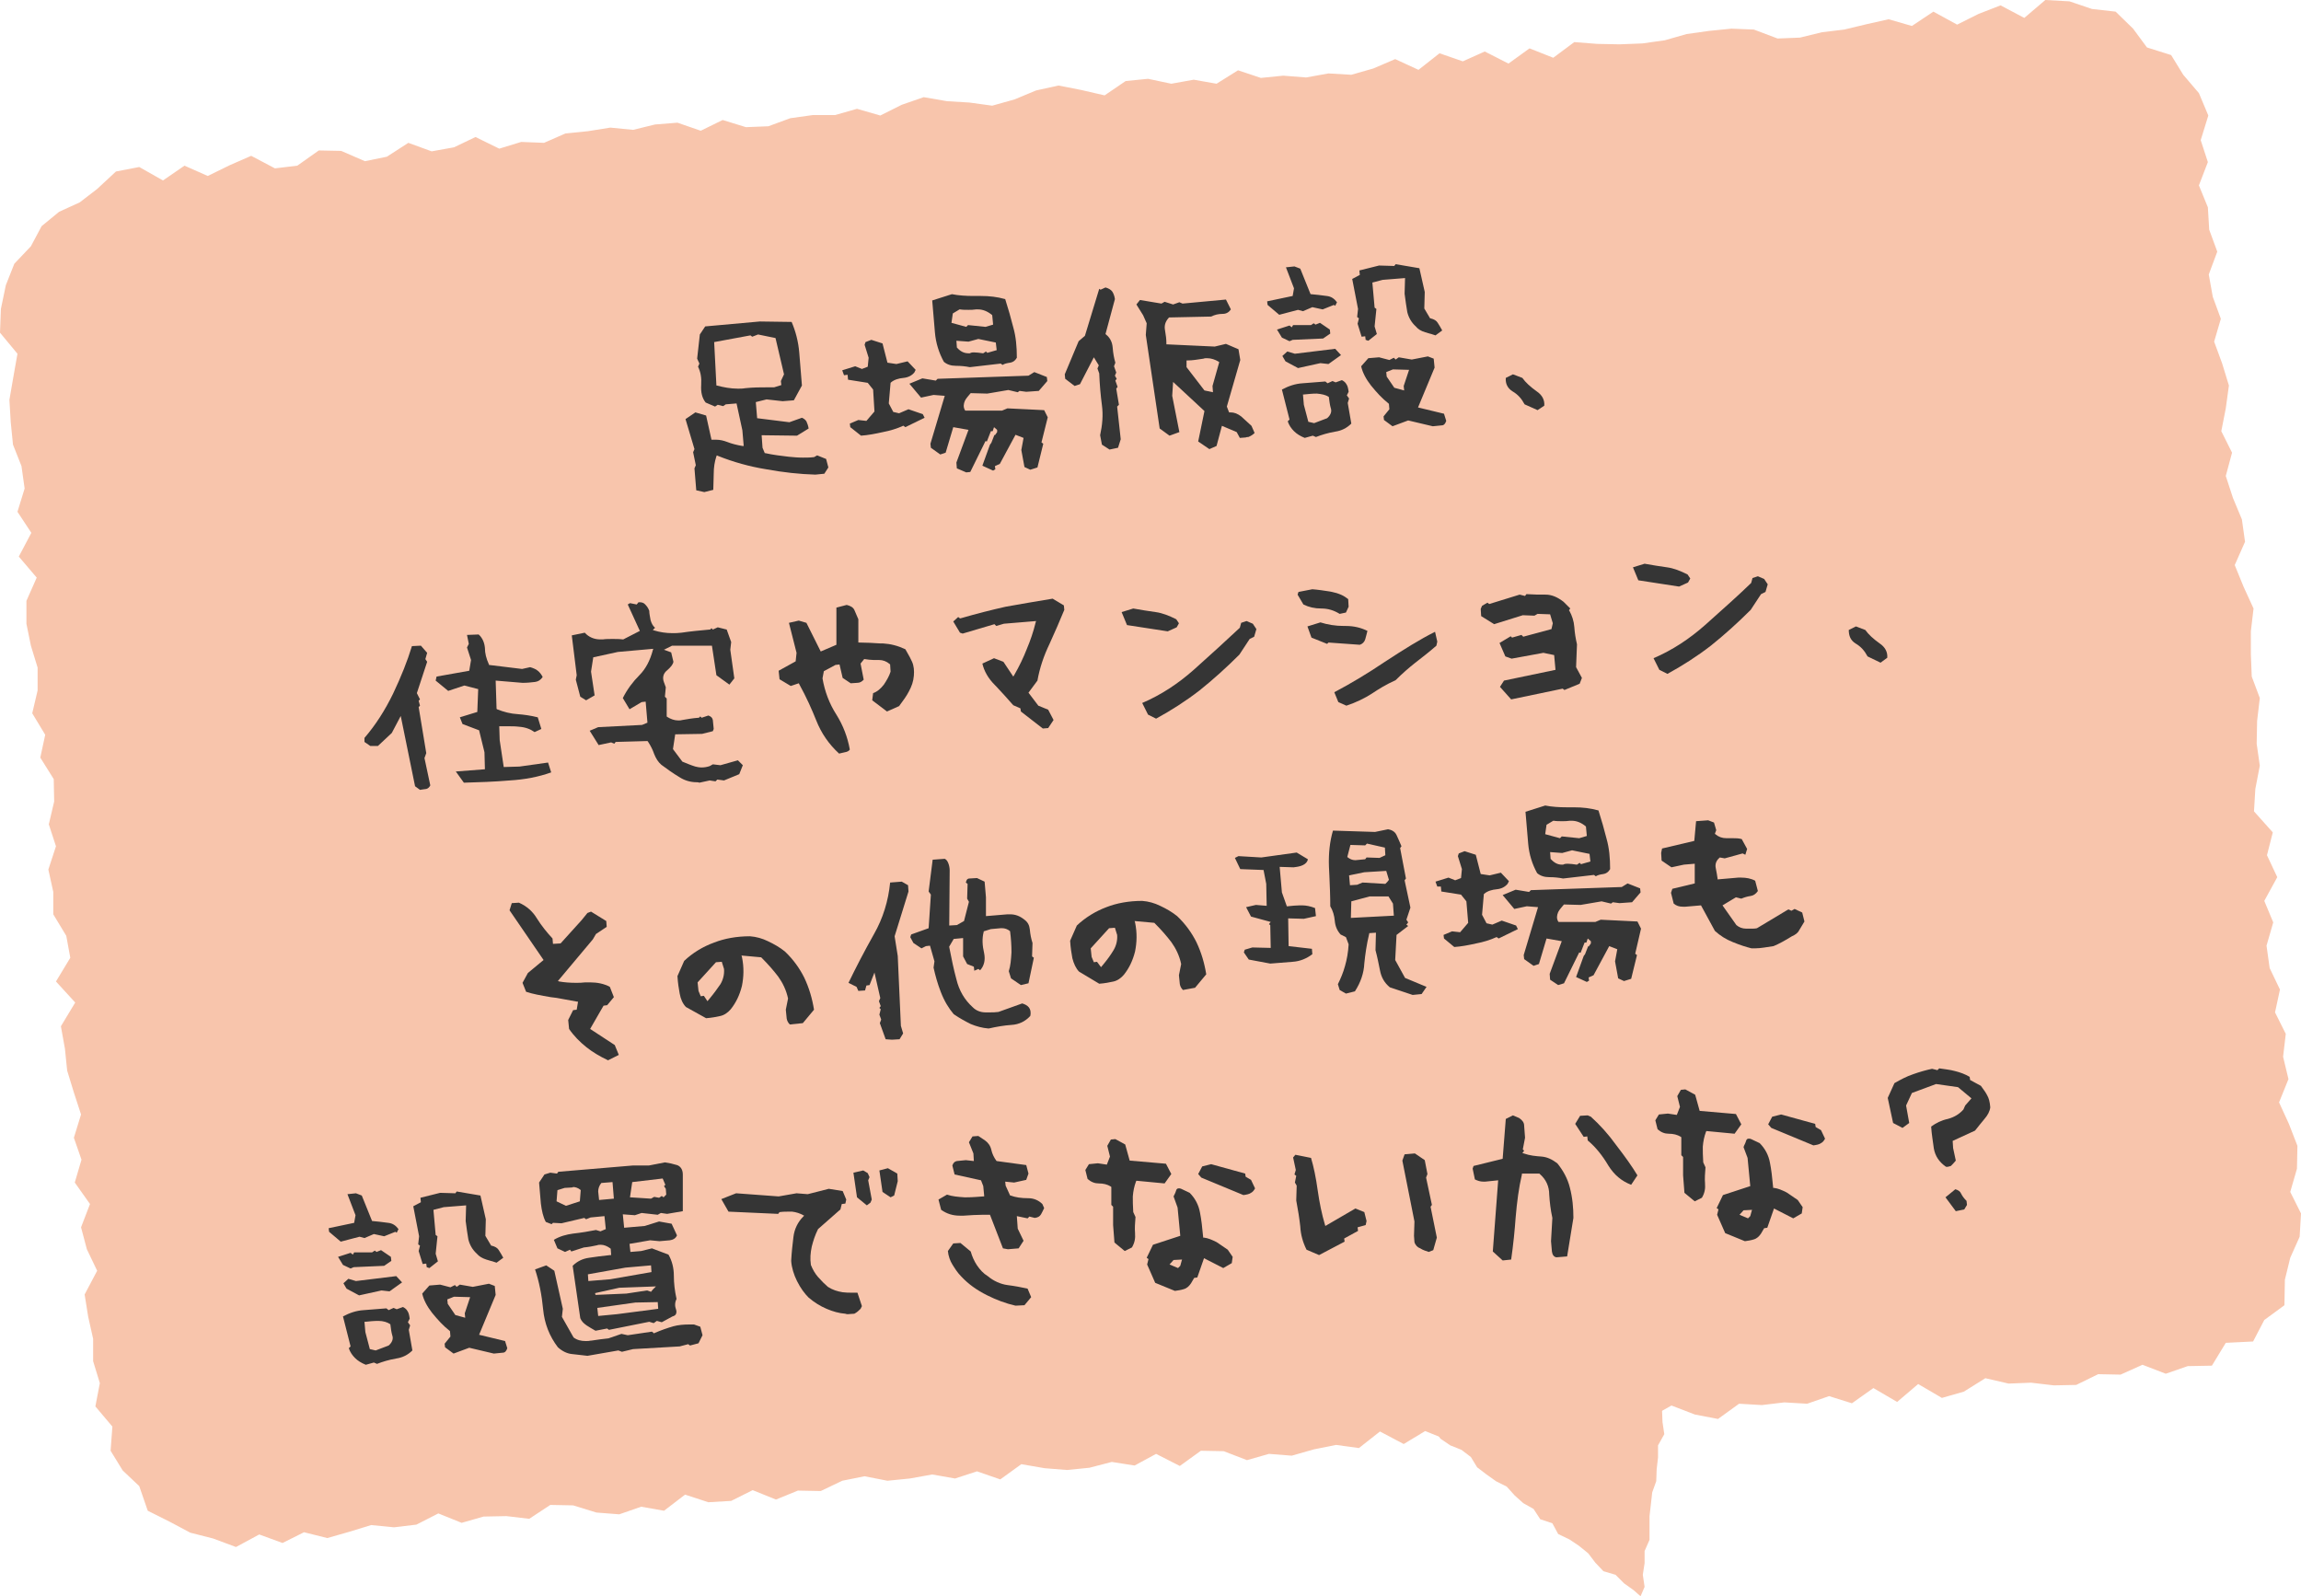
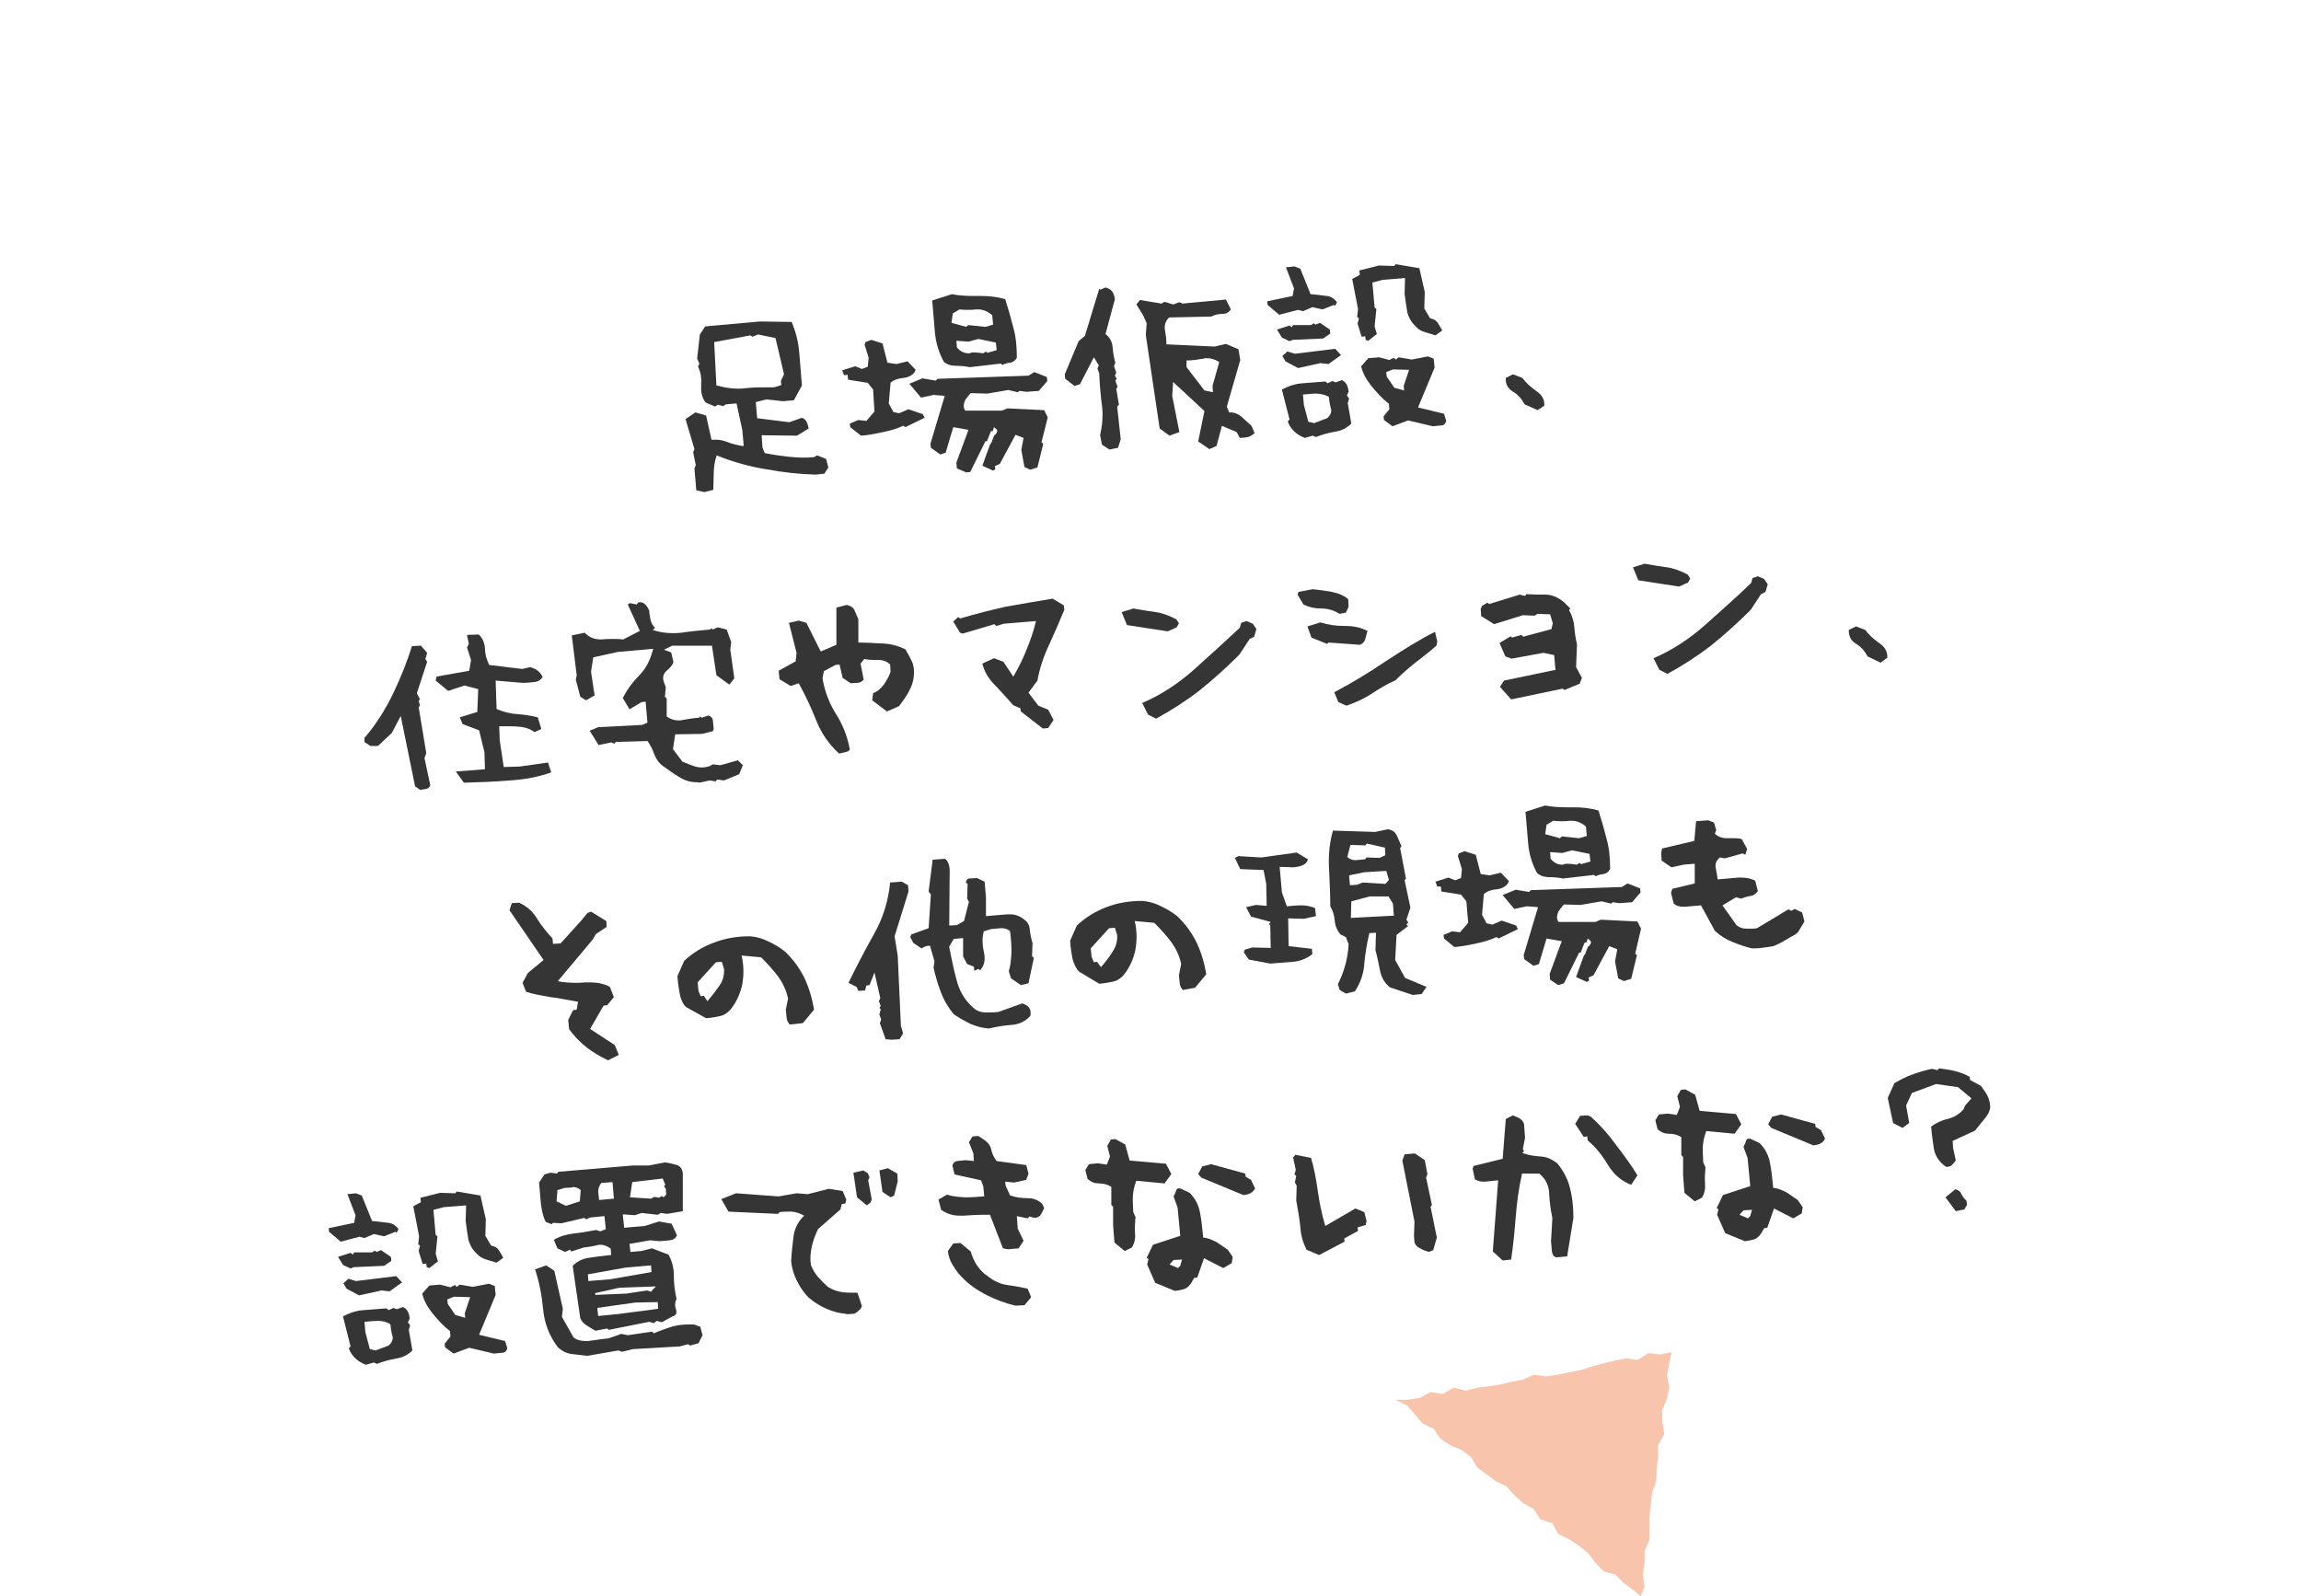
<svg xmlns="http://www.w3.org/2000/svg" version="1.1" id="レイヤー_1" x="0px" y="0px" viewBox="0 0 513.9 356.5" style="enable-background:new 0 0 513.9 356.5;" xml:space="preserve">
  <style type="text/css">
	.st0{fill:#F8C5AC;}
	.st1{fill:#353535;}
</style>
  <g>
    <g>
-       <polygon class="st0" points="513.9,271 513.6,276.2 511.5,280.9 510.3,285.8 510.2,291.5 505.7,294.8 503.2,299.6 497.1,299.9     494,305 488.6,305.1 483.7,306.8 478.5,304.8 473.6,307 468.6,306.9 463.7,309.3 458.7,309.4 453.6,308.8 448.6,309 443.4,307.8     438.6,310.8 433.7,312.2 428.4,309.1 423.7,313.1 418.4,310 413.6,313.4 408.5,311.8 403.6,313.5 398.5,313.2 393.5,313.8     388.4,313.5 383.7,316.9 378.5,315.9 373.3,313.9 368.5,316.6 363.4,316.2 358.5,317.4 353.5,317.6 348.5,319.1 343.6,320.1     338.5,319.2 333.5,320.1 328.5,321.1 323.5,321.7 318.3,319.6 313.5,322.5 308.2,319.7 303.5,323.4 298.4,322.7 293.4,323.7     288.5,325.1 283.4,324.7 278.5,326.1 273.3,324.1 268.2,324 263.5,327.4 258.2,324.7 253.4,327.3 248.3,326.5 243.3,327.8     238.3,328.3 233.3,327.9 228.1,327 223.4,330.4 218.2,328.6 213.3,330.2 208.2,329.3 203.2,330.2 198.2,330.7 193.1,329.7     188.1,330.7 183.3,333 178.2,332.9 173.3,334.9 168.1,332.8 163.3,335.2 158.2,335.5 153,333.8 148.3,337.4 143.2,336.5     138.3,338.2 133.2,337.8 128,336.2 122.9,336.1 118.2,339.2 113.1,338.6 108,338.7 103.1,340.1 97.9,338 93,340.5 88,341.1     82.9,340.6 78,342.1 73.1,343.5 67.9,342.2 63.1,344.6 57.9,342.7 52.7,345.5 47.6,343.6 42.5,342.3 37.8,339.8 33,337.4     31.1,331.9 27.4,328.4 24.7,324 25.1,318.6 21.3,314.1 22.3,308.9 20.8,304 20.8,299 19.7,294.1 18.9,289.1 21.7,283.8 19.4,279     18.1,274.1 20.1,268.9 16.7,264.1 18.2,259 16.5,254.1 18.1,248.9 16.5,244 15,239.1 14.5,234.2 13.6,229.2 16.8,223.9     12.5,219.2 15.7,213.9 14.8,209 11.9,204.2 11.9,199.2 10.8,194.2 12.5,189 10.9,184.1 12.1,179 12,174 9,169.2 10.1,164.1     7.2,159.3 8.4,154.2 8.4,149.1 6.9,144.2 5.9,139.3 5.9,134.2 8.2,129 4.2,124.3 7,119 3.9,114.3 5.5,109.1 4.8,104.1 2.9,99.3     2.4,94.3 2.1,89.3 3,84.1 3.9,79 0,74.3 0.2,69 1.3,63.7 3.2,58.9 6.9,55 9.3,50.5 13.2,47.3 17.8,45.2 21.7,42.2 25.9,38.3     31.1,37.3 36.4,40.3 41.2,37 46.4,39.3 51.3,36.9 56.1,34.8 61.4,37.6 66.4,37 71.2,33.6 76.2,33.7 81.5,36 86.4,35 91.2,31.9     96.4,33.8 101.4,32.9 106.2,30.6 111.5,33.2 116.4,31.7 121.5,31.9 126.3,29.8 131.3,29.3 136.3,28.5 141.4,29 146.3,27.8     151.3,27.4 156.5,29.2 161.4,26.8 166.6,28.4 171.6,28.2 176.5,26.4 181.5,25.7 186.5,25.7 191.4,24.3 196.6,25.8 201.4,23.4     206.3,21.7 211.5,22.6 216.5,22.9 221.6,23.6 226.6,22.2 231.4,20.2 236.4,19.1 241.5,20.1 246.7,21.3 251.4,18.1 256.4,17.6     261.6,18.7 266.6,17.8 271.7,18.7 276.5,15.7 281.6,17.4 286.6,16.9 291.7,17.3 296.7,16.4 301.8,16.7 306.7,15.3 311.6,13.2     316.8,15.6 321.5,11.9 326.7,13.7 331.6,11.5 336.9,14.2 341.6,10.8 346.9,12.9 351.6,9.4 356.7,9.8 361.7,9.9 366.8,9.7 371.8,9     376.7,7.6 381.7,6.9 386.7,6.4 391.7,6.6 397,8.6 402,8.4 406.9,7.2 411.9,6.6 416.9,5.4 421.8,4.3 427,5.8 431.8,2.6 437.1,5.5     441.9,3.1 446.8,1.2 452.1,4 456.8,0 462.2,0.3 467.2,2 472.5,2.6 476.4,6.4 479.5,10.6 484.9,12.3 487.6,16.7 491.1,20.8     493.2,25.8 491.5,31.3 493.1,36.2 491.1,41.4 493.1,46.3 493.4,51.3 495.2,56.2 493.3,61.3 494.2,66.3 496,71.2 494.5,76.3     496.3,81.2 497.8,86.1 497.1,91.2 496.1,96.3 498.5,101.1 497.1,106.3 498.7,111.2 500.7,116 501.4,121 499.1,126.2 501.1,131.1     503.3,135.9 502.7,141 502.7,146.1 502.9,151.1 504.7,155.9 504.1,161 504,166.1 504.7,171 503.7,176.2 503.4,181.2 507.6,185.9     506.3,191 508.6,195.9 505.7,201.2 507.7,206 506.2,211.2 506.9,216.2 509.2,221 508.1,226.1 510.5,230.9 509.9,236 511.1,241     509,246.2 511.2,251 513.1,255.9 513,261 511.5,266.2   " />
-     </g>
+       </g>
    <g>
      <g>
        <g>
          <path class="st1" d="M155.5,109.5l-0.4-4.9l0.3-0.7l-0.6-2.9l0.3-0.7l-2-6.7l2.2-1.5l2.4,0.7l1.2,5.4l0.2,0c0.3,0,0.6,0,0.8,0      c0.9,0,1.7,0.2,2.5,0.5c1,0.4,2.2,0.7,3.4,0.9l0.3,0l-0.3-3.5l-1.3-6l-2.4,0.2l-0.6,0.4l-1.2-0.3l-0.6,0.4l-2.1-0.9      c-0.8-1-1.1-2.3-1-3.9c0.1-1.6-0.1-2.9-0.7-4.1l0.3-0.7l-0.5-1.1l0.6-5.4l1.2-1.8l12.2-1.1l7.1,0.1c0.9,2.1,1.5,4.4,1.7,6.8      l0.6,7.4l-1.8,3.3l-2.5,0.2l-3.6-0.4l-2.4,0.6l0.3,3.6l7.2,0.9l2.8-1c0.5,0.2,0.8,0.5,1,0.8c0.2,0.4,0.4,1,0.5,1.6l-2.6,1.6      l-7.9-0.1l0.2,2.8l0.5,1.2l0.1,0c1.8,0.4,3.5,0.6,5.2,0.8c1,0.1,2.1,0.2,3.2,0.2c0.8,0,1.6,0,2.4-0.1l0.1,0l0.7-0.4l2,0.8      l0.5,1.9l-0.9,1.4l-2,0.2c-3.5-0.1-7.2-0.5-11-1.2c-3.7-0.6-7.3-1.6-10.8-3l-0.2-0.1l-0.1,0.2c-0.4,1.2-0.6,2.5-0.6,3.9      c0,1.4-0.1,2.5-0.1,3.6l-2,0.5L155.5,109.5z M159.5,76.4l0.5,9.7l0.1,0c1.5,0.4,3.1,0.7,4.7,0.7c0.5,0,1.1,0,1.6-0.1      c1.8-0.2,3.6-0.2,5.2-0.2c0.4,0,0.9,0,1.3,0l1.6-0.5l-0.1-0.9l0.7-1.5l-1.9-8.1l-3.9-0.8l-1.3,0.5l-0.4-0.3L159.5,76.4z" />
        </g>
        <g>
          <path class="st1" d="M213.7,104.6l-0.1-1.3l2.7-7.3l-3.4-0.6l-1.7,5.7l-1.2,0.4l-2.1-1.5l-0.1-0.9l3.2-10.7l-2.5-0.2l-2.8,0.6      l-2.6-3.1l2.9-1.2l3,0.5l0.4-0.4l20.3-0.7l1.3-0.8l2.8,1.1l0.1,0.9l-1.9,2.2l-2.8,0.2l-1.5-0.2l-0.4,0.3l-2.1-0.5l-4.7,0.8      l-3.7-0.1l-0.1,0.1c-0.4,0.5-0.9,1-1.2,1.6c-0.3,0.7-0.4,1.4,0,2.1l0.1,0.1l8.2,0l1.2-0.5l8.2,0.4l0.8,1.6l-1.4,5.6l0.4,0.3      l-1.3,5.3l-1.6,0.5l-1.3-0.6l-0.7-3.8l0.5-2.7l-1.8-0.7l-3.5,6.5l-1.1,0.5l0.1,0.7l-0.5,0.3l-2.4-1.1l1.7-4.7l0.3-0.4l0.7-1.8      l0.1,0.1l0.5-0.7l0-0.5l-0.7-0.6l-0.3,0.9l-0.4,0l-0.9,2.3l-0.3-0.1l-3.4,6.9l-0.9,0.1L213.7,104.6z M189.9,95.4l-0.1-0.8      l1.9-0.8l1.8,0.2l1.8-2.1L195,87l-1.2-1.5l-4.4-0.7l-0.1-1.1l-0.8,0.1l-0.4-1.1l2.9-0.9l1.5,0.6l1.3-0.5l0.2-2l-0.9-2.9l0.2-0.6      l1.3-0.5l2.5,0.8l1.1,4.3l2,0.3l2.5-0.6l1.8,1.9l-0.3,0.6c-0.6,0.7-1.4,1.1-2.4,1.2c-1.1,0.1-2.1,0.4-2.8,1l-0.1,0.1l-0.4,4.6      l1,1.9l1.3,0.3l2.1-0.9l3.2,1.1l0.4,0.8l-4.3,2.1l-0.4-0.3l-0.1,0c-1.3,0.6-2.9,1.1-4.5,1.4c-1.8,0.4-3.4,0.7-4.9,0.8      L189.9,95.4z M216.6,82c-1-0.2-2-0.3-3.1-0.3c-1.1,0-2-0.3-2.7-0.9c-1.1-2-1.8-4.2-2-6.6l-0.6-7.1l4.4-1.4      c1.5,0.3,3.2,0.4,4.8,0.4c0.4,0,0.8,0,1.2,0l0.4,0c2,0,3.7,0.2,5.5,0.7c0.7,2.2,1.3,4.3,1.8,6.3c0.6,2.1,0.8,4.3,0.8,6.8      c-0.4,0.7-0.9,1-1.5,1.1c-0.7,0.1-1.2,0.2-1.7,0.5l-0.4-0.3L216.6,82z M217.5,78.7c0.6,0,1.3,0.1,2,0.2l0.1,0l0.6-0.4l0.3,0.3      l2.1-0.6l-0.2-1.7l-3.9-0.8l-2.2,0.6l-2.7-0.2l0.1,1.4l0,0.1c0.8,0.9,1.6,1.3,2.6,1.3c0.1,0,0.2,0,0.3,0      C217,78.7,217.2,78.7,217.5,78.7z M212.8,70l-0.3,2.1l3.3,0.9l0.4-0.4l3.9,0.4l1.7-0.5l-0.2-2.1l-0.1-0.1c-1-0.8-2-1.2-3.1-1.2      c-0.1,0-0.3,0-0.4,0c-0.6,0.1-1.2,0.1-1.7,0.1c-0.7,0-1.3,0-1.9-0.1l-0.1,0L212.8,70z" />
        </g>
        <g>
          <path class="st1" d="M246.1,99.3l-0.4-2.1c0.5-2.3,0.7-4.5,0.4-6.7c-0.3-2.3-0.5-4.6-0.6-7.1l-0.4-1.1l0.3-0.7l-1.1-1.8l-3.1,6      l-1.2,0.4l-2.1-1.6l-0.1-1l3.1-7.4l1.4-1.2l3.2-10.5l0.3,0.2l1.1-0.5c0.7,0.2,1.2,0.5,1.5,0.9c0.2,0.3,0.5,0.9,0.6,1.7l-2.1,7.8      l0.1,0.1c0.9,0.7,1.4,1.7,1.5,2.9c0.1,1.3,0.3,2.4,0.6,3.4l-0.3,0.8l0.5,1.4l-0.3,0.7l0.4,0.7l-0.3,0.4l0.5,1.4l-0.3,0.4      l0.6,3.6l-0.4,0.4l0.8,7.3l-0.6,1.9l-1.9,0.4L246.1,99.3z M267.6,98.6l1.4-6.8l-7-6.5l-0.2,3.1l1.6,8.1l-2.2,0.8l-2.2-1.6      l-3.1-20.9l0.2-2.6l-0.8-1.8l-1.5-2.4l0.8-1l4.8,0.8l0.7-0.4l1.9,0.6l1.4-0.5l0.7,0.3l9.7-0.9l1.1,2.2c-0.4,0.6-1,1-1.8,1      c-1,0-1.8,0.2-2.6,0.6l-9.4,0.2l-0.1,0.1c-0.8,0.9-1,1.8-0.8,2.8c0.2,1.1,0.3,2,0.3,2.9l0,0.2l10.8,0.5l2.5-0.6l2.8,1.2l0.4,2.4      L274,90.8l0.5,1.3l0.3,0c0.9,0,1.6,0.3,2.4,0.9l2.3,2.1l0.7,1.6c-0.4,0.4-0.9,0.7-1.4,0.9c-0.2,0-0.4,0-0.6,0.1      c-0.4,0-0.8,0.1-1.3,0.1l-0.7-1.3l-3.3-1.4l-1.2,4.5l-1.6,0.7L267.6,98.6z M269.6,80c-0.3,0-0.6,0-0.8,0.1      c-1.3,0.2-2.5,0.4-3.6,0.4l-0.2,0L265,82l4,5.2l1.9,0.4l-0.1-1.4l1.5-5.3l-0.1-0.1C271.4,80.3,270.5,80,269.6,80z" />
        </g>
        <g>
          <path class="st1" d="M291.4,97.8c-1-0.4-1.8-0.9-2.4-1.5c-0.6-0.6-1.1-1.3-1.4-2.2l0.4-0.4l-1.7-6.7c1.5-0.8,3-1.3,4.6-1.4      l5.1-0.4l0.5,0.4l1.1-0.5l0.7,0.3l1.4-0.5c0.4,0.2,0.8,0.5,1,0.9c0.3,0.4,0.4,1,0.5,1.7l-0.4,0.8l0.5,0.7l-0.3,1l0.8,4.6      c-1,1-2.2,1.6-3.6,1.8c-1.7,0.3-3,0.7-4.3,1.2l-0.7-0.3L291.4,97.8z M294.1,87.9c-1,0-1.9,0.1-2.9,0.2l-0.2,0l0.2,2.3l1,3.8      l1.3,0.3l2.9-1.1c0.8-0.7,1.1-1.5,0.8-2.3c-0.2-0.7-0.3-1.5-0.4-2.3l0-0.1l-0.1-0.1C296.1,88.2,295.2,88,294.1,87.9L294.1,87.9      L294.1,87.9z M309.1,93.8L309,93l1.3-1.6l-0.1-1.2l-0.1-0.1c-1.4-1.1-2.6-2.4-3.9-4c-1.1-1.4-1.9-2.9-2.2-4.3l1.6-1.8l2.4-0.2      l2.3,0.6l1-0.5l0.4,0.4l0.7-0.5l2.9,0.5l3.6-0.7l1.3,0.5l0.2,2l-3.7,8.9l5.8,1.4l0.5,1.6c-0.2,0.6-0.5,1-1,1l-2,0.2l-5.5-1.3      l-3.5,1.3L309.1,93.8z M309.6,83.1l0.1,1l1.7,2.5l2.2,0.6l-0.1-1l1.2-3.6l-3.6-0.1L309.6,83.1z M287.1,80.7l-0.7-1.2l1.1-1      l1.7,0.5l9-1.1l1.3,1.4l-2.8,2l-1.8-0.2l-5,1.1L287.1,80.7z M286.3,75.4l-1.1-1.8l2.8-0.9l0.5,0.4l0.3-0.5l4,0l0.6-0.4l0.4,0.3      l1-0.4l2.2,1.5l0.1,0.9l-1.6,1.1l-6.8,0.3l-0.7,0.3L286.3,75.4z M305,75.9l-0.1-0.8l-0.8,0.1l-0.9-2.9l0.3-1.2l-0.4-0.3l0.2-1.8      l-1.3-6.7l1.7-0.9l-0.1-1l4.4-1.1l3.4,0.1l0.3-0.4l5.3,0.9l1.2,5.3l-0.1,3.7l1.3,2.2l0.1,0c0.8,0.2,1.3,0.5,1.6,1      c0.3,0.5,0.7,1.1,1,1.7l-1.5,1.1c-0.4-0.1-0.8-0.3-1.3-0.4c-0.3-0.1-0.6-0.2-1-0.3c-1-0.3-1.6-0.7-2.1-1.3c-1-0.9-1.6-2-1.9-3.2      c-0.2-1.2-0.4-2.5-0.6-4.1l0.1-3.5l-5,0.4l-2.3,0.6l0.5,5.6l0.4,0.3l-0.4,3.9l0.5,1.7l-1.9,1.5L305,75.9z M283.1,68.1l-0.1-0.8      l5.7-1.2l0.3-1.7l-1.8-4.7l1.9-0.2l1.3,0.5l2.3,5.7l0.1,0c1,0.1,2.2,0.2,3.5,0.4c1,0.1,1.7,0.6,2.3,1.4l-0.4,0.8l-0.3-0.2      l-2.5,1l-2.3-0.5l-2.1,0.9l-1.1-0.3l-4.2,1.1L283.1,68.1z" />
        </g>
        <g>
          <path class="st1" d="M340.5,90.3c-0.7-1.3-1.5-2.2-2.7-2.9c-1.1-0.7-1.6-1.7-1.5-3l1.6-0.8l2.1,0.8c0.7,1,1.8,2,3.2,3      c1.2,0.8,1.8,1.9,1.7,3.2l-1.5,1L340.5,90.3z" />
        </g>
        <g>
          <path class="st1" d="M92.7,175.6l-3.2-15.7l-2,3.8l-3.1,2.9l-1.7,0l-1.3-0.9l0-0.9c2.5-2.9,4.6-6.2,6.4-9.9      c1.8-3.8,3.2-7.3,4.2-10.6l2-0.1l1.4,1.6l-0.4,1.4l0.4,0.6l-2.3,7l0.7,1.4l-0.3,0.3l0.3,1.1l-0.3,0.3l1.7,10.3l-0.4,1.1l1.3,6.1      c-0.2,0.4-0.5,0.7-0.9,0.8c-0.5,0.1-1,0.1-1.4,0.2L92.7,175.6z M101.8,172.3l6.5-0.5l-0.1-3.8l-1.2-4.9l-3.7-1.4l-0.6-1.5      l3.9-1.2l0.2-5.1l-3.1-0.8l-3.6,1.2l-2.8-2.3l0.2-0.9l7.3-1.3l0.4-2.4l-0.9-2.8l0.4-0.8l-0.4-2l2.6-0.1c0.9,0.8,1.3,1.9,1.4,3      c0,1.2,0.3,2.4,0.9,3.7l0,0.1l7.4,0.9l1.8-0.4c0.7,0.2,1.4,0.5,1.7,0.8c0.4,0.3,0.8,0.8,1.1,1.4c-0.5,0.7-1,1-1.7,1.1      c-0.9,0.1-1.7,0.2-2.8,0.2l-6-0.5l0.2,6.3l0.1,0.1c1.5,0.6,3,1,4.7,1.1c1.3,0.1,2.8,0.3,4.4,0.7l0.8,2.6l-1.5,0.7      c-1-0.7-2.1-1.1-3.5-1.2c-0.8-0.1-1.6-0.1-2.4-0.1c-0.6,0-1.2,0-1.8,0l-0.2,0l0.1,3.1l0.9,6l3.5-0.1l6.4-0.9l0.7,2.2      c-2.8,1-5.9,1.6-9.3,1.8c-3.5,0.3-6.9,0.4-10.2,0.5L101.8,172.3z" />
        </g>
        <g>
          <path class="st1" d="M155.6,174.7c-1.4,0-2.7-0.4-3.8-1.1c-1.5-0.9-2.9-1.9-4.1-2.8c-0.7-0.6-1.2-1.4-1.6-2.4      c-0.3-0.9-0.8-1.9-1.4-2.8l-0.1-0.1l-7.1,0.2l-0.3,0.4l-0.7-0.3l-2.8,0.6l-2-3.2l1.9-0.8l9.8-0.5l1.2-0.5l-0.4-4.7l-0.9,0.1      l-2.7,1.6l-1.5-2.5c1-2,2.3-3.7,3.7-5.1c1.4-1.4,2.4-3.3,3-5.6l0.1-0.3l-7.9,0.7l-5.5,1.2L132,150l0.8,5.3l-1.9,1.1l-1.3-0.8      l-1-3.8l0.2-1l-1.1-8.9l2.9-0.6c0.9,1,2.1,1.5,3.5,1.5c0.2,0,0.4,0,0.5,0c0.7-0.1,1.5-0.1,2.2-0.1c0.7,0,1.5,0,2.3,0.1l0.1,0      l3.7-1.9l-2.7-5.9l0.5-0.3l1.5,0.3l0.4-0.5c0.1,0,0.1,0,0.2,0c0.5,0,0.9,0.1,1.2,0.4c0.3,0.3,0.7,0.7,1,1.5      c0,0.7,0.2,1.4,0.3,2.1c0.2,0.7,0.5,1.3,1,1.7l-0.5,0.5l0.3,0.1c1.3,0.4,2.7,0.6,4,0.6c0.7,0,1.4,0,2.1-0.1      c2-0.3,4.1-0.5,6.3-0.7l0.1,0l0.3-0.3l0.3,0.3l1.1-0.5l2,0.5l1,2.8l-0.2,1.7l0.9,6.4l-1.1,1.4l-2.9-2.1l-1-6.6l-8.9,0l-1.8,0.9      L148,145l1.9,0.7l0.5,2.1c-0.1,0.6-0.6,1.2-1.4,1.9c-0.9,0.7-1.1,1.7-0.7,2.7l0.4,1.1l-0.2,2.1l0.4,0.4l0,4l0.1,0.1      c0.8,0.5,1.6,0.8,2.5,0.8c0.3,0,0.6,0,0.9-0.1c1.1-0.2,2.3-0.4,3.6-0.5l0.1,0l0.3-0.3l0.3,0.3l1.5-0.5c0.6,0.2,0.9,0.5,1,1      l0.2,2l-0.2,0.5l-2.4,0.6l-6,0.1l-0.5,3.3l2.1,2.8l0,0c1,0.4,1.9,0.8,2.9,1.1c0.4,0.1,0.9,0.2,1.4,0.2c0.6,0,1.2-0.1,1.8-0.3      l0.7-0.4l1.7,0.2l3.9-1.1l1.1,1.1l-0.8,2l-3.4,1.4l-1.5-0.2l-0.4,0.4l-1.3-0.2l-2.3,0.5C156,174.7,155.8,174.7,155.6,174.7z" />
        </g>
        <g>
          <path class="st1" d="M187.4,168.3c-2.3-2.1-4-4.6-5.1-7.4c-1-2.5-2.2-5.2-3.8-8.1l-0.1-0.2l-1.8,0.6l-2.5-1.5l-0.2-1.9l3.8-2.1      l0.2-1.9l-1.7-6.7l2.2-0.5l1.7,0.5l3.2,6.4l3.5-1.5l0-8.3l2.3-0.6c0.8,0.2,1.4,0.5,1.7,1.1l0.9,2.1l0,5.2l0.2,0      c1.5,0,3.1,0.1,4.7,0.2l0.6,0c1.7,0.1,3.3,0.5,5,1.3l0.4,0.7c0.4,0.7,0.8,1.4,1.1,2.1c0.4,0.9,0.5,2,0.4,3.1      c-0.1,1.3-0.5,2.4-1.1,3.5c-0.5,1-1.3,2.1-2.2,3.3l-2.7,1.2l-3.3-2.5l0.2-1.6c0.9-0.3,1.7-1,2.4-1.9c0.6-0.9,1.2-1.9,1.5-2.9      l-0.1-1.6l-0.1-0.1c-0.7-0.6-1.5-0.9-2.4-0.9c-0.1,0-0.2,0-0.3,0c-0.3,0-0.6,0-0.9,0c-0.6,0-1.3-0.1-2-0.2l-0.1,0l-0.8,1      l0.7,3.6c-0.4,0.4-0.8,0.7-1.4,0.7l-1.5,0.1l-1.8-1.2l-0.7-3l-0.9,0.1l-2.6,1.4l-0.3,1.6c0.5,2.9,1.5,5.6,3.1,8.1      c1.5,2.4,2.5,5,3,7.8c-0.2,0.3-0.5,0.5-1.1,0.6L187.4,168.3z" />
        </g>
        <g>
          <path class="st1" d="M228,158.9l-0.1-0.7l-1.6-0.7c-1.2-1.4-2.6-2.9-3.9-4.3l-0.2-0.2c-1.5-1.5-2.4-3.1-2.8-4.8l2.6-1.2l2.1,0.8      l2.2,3.3l0.2-0.3c1.2-2.1,2.1-4,2.8-5.8c0.8-1.9,1.5-3.9,2-6l0.1-0.3l-7.2,0.6l-1.7,0.5l-0.4-0.4l-7.1,2.1l-0.6-0.2l-1.5-2.5      l1.1-1l0.4,0.3l0.1,0c3.8-1.1,7-1.9,10.1-2.6c3.3-0.6,6.9-1.2,10.5-1.8l2.5,1.5l0.1,1c-1,2.4-2.1,5-3.3,7.6      c-1.3,2.7-2.2,5.4-2.7,8.2l-2,2.7l2.2,2.9l2.2,0.9l1.2,2.3l-1.2,1.8l-1.2,0.1L228,158.9z" />
        </g>
        <g>
          <path class="st1" d="M256.4,159.6l-1.3-2.6c4.2-1.8,8-4.3,11.5-7.4c3.7-3.3,7.2-6.5,10.3-9.4l0,0l0.3-1.1l1.2-0.4l1.4,0.6      l0.8,1.2l-0.5,1.7l-1,0.5l-2.3,3.5c-2.9,2.9-5.9,5.6-8.9,8c-3.1,2.4-6.4,4.5-9.7,6.3L256.4,159.6z M251.7,139.6l-1.2-2.9      l2.6-0.8c1.7,0.3,3.5,0.6,5,0.8c1.5,0.2,3,0.8,4.6,1.6l0.6,0.9l-0.5,0.9l-2,0.9L251.7,139.6z" />
        </g>
        <g>
          <path class="st1" d="M298.9,156.8l-0.9-2.2c3.8-2,7.6-4.3,11.3-6.8c4.3-2.8,7.8-5,11.2-6.7l0.5,2.2l-0.2,0.9      c-1.7,1.5-3.3,2.7-4.7,3.8c-1.4,1.1-2.9,2.4-4.4,3.9c-2.2,1-3.8,2-5.3,3c-1.7,1.1-3.6,2-5.7,2.7L298.9,156.8z M296.7,143.5      l-0.3,0.3l-3.5-1.4l-0.9-2.5l2.9-0.9c1.6,0.5,3.3,0.8,5.3,0.8l0.4,0c1.8,0,3.4,0.4,4.8,1.1c-0.2,0.7-0.3,1.3-0.5,1.9      c-0.2,0.6-0.6,1-1.2,1.2L296.7,143.5z M299.2,137.1c-1.3-0.8-2.6-1.2-4.1-1.2c-1.5,0-2.8-0.3-4-0.9l-1.3-2.2l0.2-0.6l3.1-0.6      c1.3,0.1,2.6,0.3,3.9,0.5l0.5,0.1c1.5,0.3,2.6,0.8,3.6,1.6l0.1,1.7l-0.6,1.3L299.2,137.1z" />
        </g>
        <g>
          <path class="st1" d="M335,153.4l0.9-1.4l11.5-2.4l-0.3-3.3l-2.4-0.5l-7.1,1.3l-1.4-0.5l-1.3-3l2.5-1.5l0.3,0.3l2.1-0.6l0.4,0.4      l6.3-1.7l0.3-1.3l-0.6-2l-2.8-0.1l-0.7,0.4l-2.6-0.1l-6.4,2l-2.9-1.8l-0.1-1.6l0.3-0.7l1.2-0.7l0.4,0.3l6.8-2.1l1.2,0.3l0.3-0.4      l0.2,0c1.4,0.1,2.7,0.1,4.1,0.1c1.4,0,2.7,0.6,4,1.6l1.5,1.5l-0.3,0.4l0.1,0.1c0.6,1.1,1,2.3,1.1,3.6c0.1,1.4,0.3,2.6,0.6,3.9      L352,149l1.3,2.4l-0.5,1.3l-3.4,1.4l-0.4-0.3l-11.5,2.4L335,153.4z" />
        </g>
        <g>
          <path class="st1" d="M370.6,149.6l-1.3-2.6c4.2-1.8,8-4.3,11.5-7.4c3.8-3.4,7.2-6.4,10.3-9.4l0,0l0.3-1.1l1.2-0.4l1.4,0.6      l0.8,1.2l-0.5,1.7l-1,0.5l-2.3,3.5c-2.9,2.9-5.9,5.6-8.9,8c-3.1,2.4-6.4,4.5-9.7,6.3L370.6,149.6z M365.9,129.6l-1.2-2.9      l2.6-0.8c1.7,0.3,3.5,0.6,5,0.8c1.5,0.2,3,0.8,4.6,1.6l0.6,0.9l-0.5,0.9l-2,0.9L365.9,129.6z" />
        </g>
        <g>
          <path class="st1" d="M417.1,146.6c-0.7-1.3-1.5-2.2-2.7-2.9c-1.1-0.7-1.5-1.7-1.5-3l1.6-0.8l2.1,0.8c0.7,1,1.8,2,3.2,3      c1.2,0.8,1.8,1.9,1.7,3.2L420,148L417.1,146.6z" />
        </g>
        <g>
          <path class="st1" d="M135.8,236.8c-1.9-0.9-3.4-1.8-4.8-2.9c-1.5-1.2-2.8-2.5-3.9-4.1l-0.2-2l1.1-2.2l0.8-0.1l0.3-1.8l-0.2,0      c-1.1-0.2-2.2-0.4-3.3-0.6c-0.9-0.2-1.7-0.3-2.6-0.4c-2.3-0.4-4-0.7-5.5-1.2l-0.8-2l1.2-2.2l3.5-2.9l-7.6-11.1l0.5-1.6l1.6-0.1      c1.8,0.8,3.1,2,4,3.5c1,1.6,2.2,3.1,3.5,4.5l0.1,1.2l1.7-0.1l4.7-5.2l1.3-1.6l0.8-0.3l3.4,2.1l0.1,1.3l-2.4,1.6l-0.7,1.2      l-7.8,9.3l0.3,0.1c1.1,0.2,2.4,0.3,3.7,0.3c0.7,0,1.4,0,2.1-0.1c0.4,0,0.7,0,1.1,0c1.6,0,3.1,0.3,4.4,1l0.9,2.3l-1.5,1.8      l-0.8,0.1l-0.7,1.2l-2.3,4l5.5,3.6l0.9,2.2L135.8,236.8z" />
        </g>
        <g>
          <path class="st1" d="M176.4,228.8c-0.4-0.4-0.6-0.8-0.7-1.3l-0.2-2l0.5-2.5c-0.4-1.9-1.2-3.5-2.2-4.9c-1-1.3-2.1-2.6-3.7-4.2      l-0.1-0.1l-4.4-0.4l0.1,0.3c0.5,2.4,0.4,4.5,0,6.5c-0.5,2-1.3,3.7-2.5,5.2c-0.6,0.7-1.4,1.3-2.3,1.5c-0.9,0.2-1.9,0.4-3.2,0.5      l-4.5-2.5c-0.7-0.7-1.2-1.8-1.4-3c-0.2-1.1-0.4-2.3-0.5-3.9l1.5-3.4c1.9-1.8,4.2-3.2,6.7-4.1c2.3-0.9,5-1.4,8-1.4      c1.4,0.1,2.8,0.5,4,1.1c1.3,0.6,2.7,1.4,3.8,2.3c1.9,1.8,3.3,3.8,4.3,5.8c1.1,2.3,1.8,4.7,2.2,7.2l-2.5,3L176.4,228.8z       M158,223.6l0.5-0.6c1-1.2,1.7-2.2,2.4-3.2c0.6-1,0.9-2.2,0.8-3.4l-0.5-1.6l-1.3,0.1l-4.1,4.5l0.2,1.9l0.5,1.2l0.7-0.1      L158,223.6z" />
        </g>
        <g>
          <path class="st1" d="M197.8,232.1l-1.3-3.6l0.3-0.8l-0.4-1.1l0.3-1.2l-0.3-0.3l0.3-0.4l-0.4-1.1l0.3-0.7l-1.3-5.7l-1.1,2.8      l-0.7,0.1l-0.3,1.1l-1.5,0.1l-0.4-0.9l-1.8-0.9c1.6-3.3,3.4-6.8,5.7-10.9c2-3.5,3.2-7.4,3.6-11.5l2.6-0.2l1.4,0.8l0.1,1.4      l-3.1,10l0.7,4.4l0.7,15.6l0.5,1.7l-0.8,1.3l-1.7,0.1L197.8,232.1z M220.8,229.7c-1.4-0.1-2.8-0.5-4-1c-1.2-0.6-2.5-1.3-3.8-2.2      c-1.1-1.3-2.1-2.9-2.9-5c-0.7-1.8-1.2-3.6-1.6-5.4l0.2-1.4l-1-3.5l-0.9,0.1l-1,0.5l-1.8-1.2l-0.7-1.3l0.2-0.6l3.9-1.4l0.5-7.5      l-0.5-0.7l0.9-7.1l2.7-0.2c0.4,0.2,0.6,0.5,0.8,1c0.2,0.5,0.3,1.1,0.3,1.6l-0.1,12.3l1.7-0.1l1.6-0.9l1.1-4.3l-0.4-0.7l0.1-3.3      l-0.4-0.3c0.2-0.8,0.5-0.9,0.8-0.9l1.7-0.1l1.7,0.8l0.3,3.5l0,4.2l4.8-0.4c0.2,0,0.4,0,0.6,0c1.2,0,2.2,0.4,3.2,1.2      c0.8,0.6,1.1,1.3,1.2,2.2c0.1,1.1,0.3,2.1,0.6,3l-0.1,3l0.4,0.3l-1.2,5.7L228,220l-2.2-1.5l-0.5-1.6c0.4-1.2,0.5-2.6,0.6-4.2      c0-1.6-0.1-3.1-0.3-4.6l0-0.1l-0.1-0.1c-0.5-0.4-1.1-0.6-1.7-0.6c-0.1,0-0.2,0-0.3,0l-2.2,0.2l-1.6,0.5l0,0.1      c-0.4,1.5-0.3,3.1,0.1,4.8c0.3,1.5,0,2.8-0.9,3.8l-0.4-0.3l-0.9,0.4l-0.1-0.9l-1.5-0.6l-0.9-1.7l0-4.1l-2.1,0.2l-1,1.7l0,0.1      c0.5,2.6,1,5,1.6,7.2c0.6,2.5,1.8,4.6,3.7,6.3c0.7,0.7,1.7,1.1,2.8,1.1c0.3,0,0.7,0,1,0c0.6,0,1.2,0,1.9-0.1l5.3-1.9      c0.6,0.2,1.1,0.4,1.5,0.9c0.3,0.4,0.5,1,0.3,1.9c-1.1,1.2-2.5,1.9-4.2,2C224.3,229,222.6,229.3,220.8,229.7z" />
        </g>
        <g>
          <path class="st1" d="M264.2,221.1c-0.4-0.4-0.6-0.8-0.7-1.3l-0.2-2l0.5-2.5c-0.4-1.9-1.2-3.5-2.2-4.9c-1-1.3-2.1-2.6-3.7-4.2      l-0.1-0.1l-4.4-0.4l0.1,0.3c0.5,2.4,0.4,4.5,0,6.5c-0.5,2-1.3,3.7-2.5,5.2c-0.6,0.7-1.4,1.3-2.3,1.5c-0.9,0.2-1.9,0.4-3.2,0.5      L241,217c-0.7-0.7-1.2-1.8-1.5-3c-0.2-1.1-0.4-2.3-0.5-3.9l1.5-3.4c1.9-1.8,4.2-3.2,6.6-4.1c2.3-0.9,5-1.4,8-1.4      c1.4,0.1,2.8,0.5,4,1.1c1.3,0.6,2.7,1.4,3.8,2.3c1.9,1.8,3.3,3.8,4.3,5.8c1.1,2.3,1.8,4.7,2.2,7.2l-2.5,3L264.2,221.1z       M245.9,216l0.5-0.6c1-1.2,1.7-2.2,2.3-3.2c0.6-1,0.9-2.2,0.8-3.4l-0.5-1.6l-1.3,0.1l-4.1,4.5l0.2,1.9l0.5,1.2l0.7-0.1      L245.9,216z" />
        </g>
        <g>
          <path class="st1" d="M310.4,220.5c-1.2-1-1.9-2.2-2.2-3.8c-0.3-1.5-0.6-3-1-4.5l0.1-3.9l-1.5,0.1l0,0.1      c-0.6,2.5-0.9,4.7-1.1,6.7c-0.1,2.1-0.8,4.2-2.1,6.2l-2,0.5l-1.4-0.8l-0.4-1.3c0.6-1.2,1.2-2.6,1.6-4.1c0.4-1.4,0.7-3,0.8-4.8      l-0.6-1.6l-1.2-0.6c-0.8-0.9-1.2-1.9-1.3-3.1c-0.1-1.1-0.4-2.2-1-3.2c0-2.3-0.1-4.5-0.2-6.8l-0.1-2.1c-0.1-3,0.2-5.6,0.9-8      l9.4,0.3l2.9-0.6c0.6,0.1,1.5,0.4,1.9,1.3c0.4,0.9,0.8,1.7,1.1,2.5l-0.3,0.4l1.3,6.8l-0.3,0.4l1.3,6.1l-0.9,2.7l0.4,0.6      l-0.4,0.5l0.4,0.3l-2.6,2l-0.3,5.6l2.2,4l4.8,2l-1.1,1.6l-2,0.2L310.4,220.5z M305.9,200.2l-4.1,1.1l-0.1,3.7l9.6-0.5l-0.2-2.7      l-1-1.6L305.9,200.2z M304.7,194.8l-3.4,0.7l0.2,2.2l1.6-0.1l1.2-0.5l5.1,0.3l0.4-0.4l0.4-0.5l-0.6-2L304.7,194.8z M300.9,191.4      L300.9,191.4c0.6,0.5,1.2,0.7,1.7,0.7c0.1,0,0.1,0,0.2,0l2.1-0.2l0.3-0.4l2.9,0.1l1.3-0.6l-0.1-1.7l-4-0.9l-0.4,0.4l-3.3-0.1      L300.9,191.4z M278.9,214.3l-1.1-1.6l0.2-0.6l1.7-0.5l4.1,0.1l-0.1-5.1l-0.3-0.2l0.4-0.5l-4.4-1.2l-1.1-2.1l2.2-0.5l2.4,0.2      l-0.1-4.9l-0.6-3.1l-5.2-0.2l-1.2-2.5l0.8-0.4l5.1,0.3l7.9-1.1l2.5,1.5c-0.1,0.6-0.5,1-1.1,1.3c-0.6,0.3-1.3,0.4-2.1,0.5      l-3.1-0.1l0.5,5.7l1.1,3.1l0.2,0c1-0.1,1.8-0.2,2.6-0.2c0.2,0,0.4,0,0.7,0c0.8,0,1.8,0.2,2.8,0.6l0.2,1.8l-2.7,0.6l-3.5-0.1      l0.1,6.2l5.2,0.6l0.1,1.2c-1.3,1-2.8,1.6-4.4,1.7l-5,0.4L278.9,214.3z" />
        </g>
        <g>
          <path class="st1" d="M346.2,218.8l-0.1-1.3l2.7-7.3l-3.4-0.6l-1.7,5.7l-1.2,0.4l-2.1-1.5l-0.1-0.9l3.2-10.7l-2.5-0.2l-2.8,0.6      l-2.6-3.1l2.9-1.2l3,0.5l0.4-0.4l20.3-0.7l1.3-0.8l2.8,1.1l0.1,0.9l-1.9,2.2l-2.8,0.2l-1.5-0.2l-0.4,0.3l-2.1-0.5l-4.7,0.8      l-3.7-0.1l-0.1,0.1c-0.4,0.5-0.9,1-1.2,1.6c-0.3,0.7-0.4,1.4,0,2.1l0.1,0.1l8.2,0l1.2-0.5l8.2,0.4l0.8,1.6l-1.3,5.6l0.4,0.3      l-1.3,5.3l-1.6,0.5l-1.3-0.6l-0.7-3.8l0.5-2.7l-1.8-0.7l-3.5,6.5l-1.1,0.5l0.1,0.7l-0.5,0.3l-2.4-1.1l1.7-4.7l0.3-0.4l0.7-1.8      l0.1,0.1l0.5-0.7l0-0.5l-0.7-0.6l-0.3,0.9l-0.4,0l-0.9,2.3l-0.3-0.1l-3.4,6.9L348,220L346.2,218.8z M322.5,209.6l-0.1-0.8      l1.9-0.8l1.8,0.2l1.8-2.1l-0.4-4.8l-1.2-1.5l-4.4-0.7l-0.1-1.1L321,198l-0.4-1.1l2.9-0.9l1.5,0.6l1.3-0.5l0.2-2l-0.9-2.9      l0.2-0.6l1.3-0.5l2.5,0.8l1.1,4.3l2,0.3l2.5-0.6l1.8,1.9l-0.3,0.6c-0.6,0.7-1.4,1.1-2.4,1.2c-1.1,0.1-2.1,0.4-2.8,1l-0.1,0.1      l-0.4,4.6l1,1.9l1.3,0.3l2.1-0.9l3.2,1.1l0.4,0.8l-4.3,2.1l-0.4-0.3l-0.1,0c-1.3,0.6-2.9,1.1-4.5,1.4c-1.8,0.4-3.4,0.7-4.9,0.8      L322.5,209.6z M349.1,196.2c-1-0.2-2-0.3-3.1-0.3c-1.1,0-2-0.3-2.7-0.9c-1.1-2-1.8-4.2-2-6.6l-0.6-7.1l4.4-1.4      c1.5,0.3,3.2,0.4,4.8,0.4c0.4,0,0.8,0,1.2,0l0.4,0c2,0,3.7,0.2,5.5,0.7c0.7,2.2,1.3,4.3,1.8,6.3c0.6,2.1,0.8,4.3,0.8,6.8      c-0.4,0.7-0.9,1-1.5,1.1c-0.7,0.1-1.2,0.2-1.7,0.5l-0.4-0.3L349.1,196.2z M350.1,192.9c0.6,0,1.3,0.1,2,0.2l0.1,0l0.6-0.4      l0.3,0.3l2.1-0.6l-0.2-1.7l-3.9-0.8l-2.2,0.6l-2.7-0.2l0.1,1.4l0,0.1c0.8,0.9,1.6,1.3,2.5,1.3c0.1,0,0.2,0,0.3,0      C349.5,192.9,349.8,192.9,350.1,192.9z M345.4,184.2l-0.3,2.1l3.3,0.9l0.4-0.4l3.9,0.4l1.7-0.5l-0.2-2.1l-0.1-0.1      c-1-0.8-2-1.2-3.1-1.2c-0.1,0-0.3,0-0.4,0c-0.6,0.1-1.2,0.1-1.7,0.1c-0.7,0-1.3,0-1.9-0.1l-0.1,0L345.4,184.2z" />
        </g>
        <g>
          <path class="st1" d="M391.9,211.8c-0.2,0-0.5,0-0.7,0c-1.2-0.3-2.5-0.7-4.2-1.4c-1.5-0.6-2.8-1.4-4-2.5l-3.1-5.7l-3.5,0.3      c-0.2,0-0.3,0-0.5,0c-0.9,0-1.5-0.2-2.1-0.7l-0.6-2.4l0.3-0.9l5-1.2l0-4.4l-2.4,0.2l-2.8,0.6l-2.2-1.5l-0.1-1.7l0.2-1l7.2-1.7      l0.4-4.4l2.7-0.2l1.3,0.5l0.5,1.7l-0.3,0.8l0.1,0.1c0.7,0.6,1.5,0.9,2.5,0.9c0.1,0,0.3,0,0.4,0c0.4,0,0.7,0,1.1,0      c0.6,0,1.2,0,1.9,0.2l1.2,2.2l-0.4,1.3l-0.6-0.3l-4,1.1l-1.1-0.2l-0.1,0.1c-0.7,0.6-1,1.4-0.8,2.3c0.2,0.9,0.3,1.7,0.4,2.3      l0,0.2l4.6-0.4c0.2,0,0.5,0,0.7,0c1.1,0,2.2,0.2,3.1,0.7l0.6,2.3c-0.5,0.7-1,1-1.6,1.1c-0.7,0.1-1.4,0.3-2.1,0.6l-1.2-0.3      l-3,1.8l3.1,4.4c0.6,0.5,1.3,0.8,2.2,0.8c0.4,0,0.7,0,1.1,0c0.4,0,0.9,0,1.3-0.1l7-4.2l0.7,0.3l0.7-0.4l1.7,0.8l0.5,2      c-0.3,0.5-0.6,1-0.9,1.5l-0.3,0.5c-0.3,0.6-0.9,1-1.6,1.3c-1.6,1-2.9,1.7-4.1,2.2C394.6,211.5,393.3,211.8,391.9,211.8z" />
        </g>
        <g>
          <path class="st1" d="M81.7,304.8c-1-0.4-1.8-0.9-2.4-1.5c-0.6-0.6-1.1-1.3-1.4-2.2l0.4-0.4l-1.7-6.7c1.5-0.8,3-1.3,4.6-1.4      l5.1-0.4l0.5,0.4l1.1-0.5l0.7,0.3l1.4-0.5c0.4,0.2,0.8,0.5,1,0.9c0.3,0.4,0.4,1,0.5,1.7l-0.4,0.8l0.5,0.7l-0.3,1l0.8,4.6      c-1,1-2.2,1.6-3.6,1.8c-1.7,0.3-3,0.7-4.3,1.2l-0.7-0.3L81.7,304.8z M84.5,295c-1,0-2,0.1-2.9,0.2l-0.2,0l0.2,2.3l1,3.8l1.3,0.3      l2.9-1.1c0.8-0.7,1.1-1.5,0.8-2.3c-0.2-0.7-0.3-1.5-0.4-2.3l0-0.1l-0.1-0.1C86.5,295.3,85.6,295,84.5,295L84.5,295L84.5,295z       M99.4,300.9l-0.1-0.8l1.3-1.6l-0.1-1.2l-0.1-0.1c-1.4-1.1-2.6-2.4-3.9-4c-1.1-1.4-1.9-2.9-2.2-4.3l1.6-1.8l2.4-0.2l2.3,0.6      l1-0.5l0.4,0.4l0.7-0.5l2.9,0.5l3.6-0.7l1.3,0.5l0.2,2l-3.7,8.9l5.8,1.4l0.5,1.6c-0.2,0.6-0.5,1-1,1l-2,0.2l-5.5-1.3l-3.5,1.3      L99.4,300.9z M99.9,290.2l0.1,1l1.7,2.5l2.2,0.6l-0.1-1l1.2-3.6l-3.6-0.1L99.9,290.2z M77.4,287.8l-0.7-1.2l1.1-1l1.7,0.5l9-1.1      l1.3,1.4l-2.8,2l-1.8-0.2l-5,1.1L77.4,287.8z M76.6,282.5l-1.1-1.8l2.8-0.9l0.5,0.4l0.3-0.5l4,0l0.6-0.4l0.4,0.3l1-0.4l2.2,1.5      l0.1,0.9l-1.6,1.1l-6.8,0.3l-0.7,0.3L76.6,282.5z M95.3,283l-0.1-0.8l-0.8,0.1l-0.9-2.9l0.3-1.2l-0.4-0.3l0.2-1.8l-1.3-6.7      l1.7-0.9l-0.1-1l4.4-1.1l3.4,0.1l0.3-0.4l5.3,0.9l1.2,5.3l-0.1,3.7l1.3,2.2l0.1,0c0.8,0.2,1.3,0.5,1.6,1c0.3,0.5,0.7,1.1,1,1.7      l-1.5,1.1c-0.4-0.1-0.8-0.3-1.3-0.4c-0.3-0.1-0.6-0.2-1-0.3c-0.9-0.3-1.6-0.7-2.1-1.3c-1-0.9-1.6-2-1.9-3.2      c-0.2-1.2-0.4-2.5-0.6-4.1l0.1-3.5l-5,0.4l-2.3,0.6l0.5,5.6l0.4,0.3l-0.4,3.9l0.5,1.7l-1.9,1.5L95.3,283z M73.5,275.1l-0.1-0.8      l5.7-1.2l0.3-1.7l-1.8-4.7l1.9-0.2l1.3,0.5l2.3,5.7l0.1,0c1,0.1,2.2,0.2,3.5,0.4c1,0.1,1.7,0.6,2.3,1.4l-0.4,0.8l-0.3-0.2      l-2.5,1l-2.3-0.5l-2.1,0.9l-1.1-0.3l-4.2,1.1L73.5,275.1z" />
        </g>
        <g>
          <path class="st1" d="M131.2,302.8c-1.2-0.1-2.3-0.3-3.5-0.4c-1-0.1-2.1-0.6-3.1-1.5c-1.9-2.5-3-5.3-3.3-8.5      c-0.3-3.2-0.9-6.2-1.8-8.9l2.5-0.9l1.8,1.2l1.9,8.5l-0.2,1.8l2.6,4.6c0.8,0.6,1.7,0.8,2.7,0.8c0.4,0,0.8,0,1.2-0.1l0.1,0      c1.4-0.2,2.7-0.4,3.8-0.5l2.9-1l1.4,0.3l5.4-0.8l0.5,0.4l0.1-0.1c1.4-0.6,2.8-1.1,4.2-1.5c1.1-0.3,2.3-0.4,3.6-0.4      c0.3,0,0.7,0,1,0l1.4,0.5l0.5,1.9l-0.9,1.8l-1.9,0.5l-0.4-0.3l-1.9,0.5l-10.4,0.6l-2.5,0.6l-0.8-0.3L131.2,302.8z M133,297.2      c-0.7-0.4-1.4-0.8-2-1.2c-0.7-0.5-1.1-0.9-1.4-1.6l-1.7-11.7c1-1,2.2-1.6,3.7-1.8c1.3-0.2,2.8-0.4,4.7-0.6l0.2,0l-0.1-1.4      l-0.1-0.1c-0.7-0.5-1.4-0.8-2.1-0.8c-0.3,0-0.6,0-0.8,0.1c-0.9,0.2-1.9,0.4-3,0.5l-2.8,0.9l-0.3-0.4l-1.1,0.5l-1.7-0.8l-0.8-1.9      c1.3-0.8,2.8-1.2,4.3-1.4c1.8-0.2,3.6-0.5,5.1-0.8l1,0.3l1.2-0.5l-0.3-2.9l-3.1,0.3l-1,0.4l-0.4-0.3l-5.1,1.2l-1.9-0.1l-0.3,0.3      l-1.3-0.5c-0.6-1.1-0.9-2.5-1.1-4.1l-0.4-4.7l1.2-1.8l1.3-0.4l1.5,0.2l0.3-0.4l16.6-1.4l3.6,0l3.6-0.7c0.8,0.1,1.7,0.3,2.7,0.6      c0.6,0.2,1.3,0.8,1.3,2.1l0,8.2l-3.5,0.6l-1.4-0.2l-0.7,0.4l-3.6-0.4l-1.5,0.5l-2.7-0.2l0.3,3l4.6-0.4l3.2-1l2.8,0.5l1.2,2.6      c-0.3,0.7-0.9,1-1.6,1.1l-2.3,0.2l-2.1-0.2l-4.6,0.8l0.2,1.8l2.4-0.2l2.4-0.6l3.7,1.4c0.8,1.4,1.2,3,1.2,4.7      c0,1.7,0.2,3.4,0.6,5.2c-0.4,0.8-0.4,1.6-0.1,2.4c0.1,0.3,0.1,0.6,0,0.9c-0.1,0.3-0.4,0.5-0.8,0.6l-2.4,1.3l-1.1-0.3l-0.7,0.5      l-1-0.3l-9,1.8l-0.4-0.3L133,297.2z M141.9,290.9l-8.5,1.2l0.2,1.8l4.2-0.4l9.2-1.2l-0.1-1.5L141.9,290.9z M138.3,287.6      l-5.4,1.2l0.1,0.4l6.9-0.3l4.6-0.7l0.9,0.3l0.4-0.5l0.7-0.7L138.3,287.6z M139.7,283.1l-8.4,1.5l0.1,1.5l4.9-0.4l9.2-1.6      l-0.1-1.5L139.7,283.1z M127.8,265.2l-1.7,0.1l-1.6,0.5l-0.2,2.5l2.1,1l3.1-1l0.2-2.5l-0.1-0.1c-0.5-0.4-1.1-0.6-1.6-0.6      C127.9,265.2,127.8,265.2,127.8,265.2z M134.3,264.2L134.3,264.2c-0.5,0.6-0.7,1.3-0.7,1.9l0.2,1.9l3.3-0.3l-0.3-3.7      L134.3,264.2z M141.2,264l-0.5,3.4l4.7,0.3l0.7-0.4l1.1,0.2l0.6-0.4l0.4,0.3l0.6-0.6l-0.1-1.3l-0.4-0.6l0.3-0.3l-0.6-1.4      L141.2,264z" />
        </g>
        <g>
          <path class="st1" d="M189.4,293.5c-0.2,0-0.4,0-0.6-0.1c-1.4-0.1-2.8-0.5-4.2-1.1c-1.4-0.6-2.7-1.4-4-2.5      c-0.9-0.9-1.8-2.1-2.6-3.7c-0.7-1.4-1.2-3-1.3-4.5c0.1-1.9,0.3-3.7,0.5-5.3c0.2-1.8,1-3.4,2.2-4.6l0.2-0.2l-0.2-0.1      c-0.7-0.4-1.6-0.7-2.5-0.8c-0.2,0-0.4,0-0.6,0c-0.7,0-1.4,0-2.1,0.1l-0.1,0l-0.3,0.4l-11.1-0.5l-1.6-2.8l3.3-1.3l9.5,0.7l4-0.7      l2.5,0.2l4.7-1.2l3.1,0.5l0.8,1.9l-0.2,0.9l-0.8,0.1l-0.3,1.2l-5,4.4c-0.7,1.4-1.1,2.7-1.4,3.9c-0.3,1.4-0.4,2.7-0.2,4.1      c0.4,1,0.9,1.9,1.6,2.7c0.8,0.9,1.5,1.6,2.2,2.2c1.1,0.7,2.1,1,3.3,1.2c0.7,0.1,1.4,0.1,2.1,0.1c0.4,0,0.8,0,1.2,0l1,3l-0.3,0.6      c-0.4,0.4-0.8,0.8-1.4,1.1C190.2,293.4,189.8,293.5,189.4,293.5z M191.4,267.4l-0.8-5.5l2.2-0.5l1,0.6l0.4,0.9l-0.3,0.7l0.8,4.3      l-0.3,0.7l-0.8,0.6L191.4,267.4z M197.1,266.2l-0.7-4.8l1.9-0.5l2.1,1.2l0.1,1.7l-0.8,3.2l-0.8,0.4L197.1,266.2z" />
        </g>
        <g>
          <path class="st1" d="M226.8,291.6c-2.2-0.5-4.3-1.3-6.3-2.3c-2.4-1.2-4.2-2.5-5.8-4.2c-0.9-0.9-1.5-1.9-2-2.7      c-0.5-0.8-0.9-1.9-1-3l1.2-1.7l1.6-0.1l2.3,1.9c0.3,1.1,0.8,2.2,1.4,3.1c0.7,1,1.4,1.8,2.4,2.4c1.3,1.1,2.9,1.8,4.4,2      c1.6,0.2,3.2,0.5,4.5,0.8l0.8,1.9l-1.5,1.8L226.8,291.6z M224,278.8l-2.9-7.5l-0.1,0c-0.5,0-1.1,0-1.6,0c-1.3,0-2.7,0.1-4.2,0.2      c-0.3,0-0.5,0-0.8,0c-1.6,0-2.9-0.4-4.2-1.3l-0.6-2.3l1.9-1.1c1.2,0.4,2.4,0.5,3.9,0.6c0.2,0,0.3,0,0.5,0c1.2,0,2.4-0.1,3.7-0.2      l0.2,0l0-0.2l-0.2-2.1l-0.5-1.3l-5.9-1.3l-0.5-2c0.2-0.6,0.5-0.9,1-1l2-0.2l1.8,0.2l-0.1-1.7l-1-2.5l0.8-1.3l1.3-0.1l1.5,1      c0.7,0.5,1.2,1.2,1.4,2.1c0.2,0.9,0.6,1.7,1.1,2.4l0.1,0.1l6.6,0.9l0.5,1.9l-0.5,1.4l-2.7,0.6l-2-0.2l0.1,0.9l1,2.2l0.1,0      c1.1,0.4,2.3,0.6,4,0.6c0,0,0,0,0,0c1.2,0,2.3,0.5,3.1,1.3l0.4,0.9c-0.2,0.5-0.5,1-0.7,1.4c-0.3,0.5-0.7,0.7-1.4,0.8l-1.2-0.3      l-0.4,0.4l-2.4-0.5l0.2,2.8l1.3,2.7l-1.1,1.7l-2.4,0.2L224,278.8z" />
        </g>
        <g>
          <path class="st1" d="M258,286.5l-1.8-4.1l0.3-1.2l-0.4-0.3l1.4-2.9l6.1-2l-0.6-6.3l-0.9-2.5l0.1-0.2c0.2-0.4,0.4-0.8,0.5-1.2      c0.1-0.3,0.3-0.4,0.6-0.4c0.1,0,0.3,0,0.5,0.1l1.9,0.9c1.2,1.2,2,2.7,2.3,4.4c0.3,1.5,0.5,3.2,0.7,5.4l0,0.2l0.2,0      c0.9,0.1,1.8,0.5,2.8,1l0.6,0.4c0.6,0.4,1.3,0.9,1.9,1.3l1.1,1.6l-0.2,1.4l-1.9,1.1l-4.3-2.2l-1.5,4.3l-0.7,0.1l-0.7,1.2      c-0.4,0.6-0.9,1.1-1.6,1.3c-0.6,0.2-1.3,0.3-2,0.4L258,286.5z M262.1,281.4l-0.9,1l1.9,0.8l0.5-0.5l0.3-1.1l0.1-0.3L262.1,281.4      z M248.9,277.5l-0.3-3.9l0-4.1l-0.4-0.4l0-4l-0.1-0.1c-0.8-0.5-1.7-0.7-2.7-0.7c-0.9,0-1.7-0.3-2.5-1l-0.5-2l0.8-1.3l2-0.2      l2,0.3l0.7-1.8l-0.6-2.4l0.8-1.4l1-0.1l2.2,1.2l1,3.6l8.1,0.7l1.2,2.3l-1.5,2.1l-6.3-0.6l-0.1,0.2c-0.4,1.1-0.6,2.1-0.7,3.3      c0,1,0,2.1,0.1,3.5l0.5,1.1c-0.1,1.3-0.2,2.5-0.1,3.6c0.1,1.2-0.1,2.2-0.7,3.2l-1.6,0.8L248.9,277.5z M268.3,263l-0.7-0.8      l0.9-1.7l2-0.5l7.6,2.1l0.1,0.7l1.2,0.7l0.9,1.9c-0.2,0.4-0.5,0.8-0.9,1c-0.4,0.3-1,0.4-1.7,0.5L268.3,263z" />
        </g>
        <g>
          <path class="st1" d="M291.8,279.1c-0.8-1.6-1.3-3.3-1.4-5.2c-0.2-1.8-0.5-3.7-0.9-5.8l0.1-3.3l-0.4-0.7l0.3-1.5l-0.4-0.3l0.3-1      l-0.6-2.8l0.5-0.6l3.5,0.7c0.6,2,1.1,4.4,1.5,7.3c0.4,2.8,0.9,5.2,1.6,7.6l0.1,0.3l6.7-3.9l2,0.8l0.5,2l-0.2,0.9l-1.8,0.5      l0.1,0.8l-3.1,1.7l0.1,0.7l-5.7,3L291.8,279.1z M319.1,279.6c-0.6-0.2-1.3-0.4-1.9-0.8c-0.6-0.2-1.1-0.7-1.3-1.4l-0.1-1.4      l0.1-3.2l-2.7-13.6l0.5-1.4l2.3-0.2l2.2,1.5l0.6,3.1l-0.3,0.8l1.3,6.1l-0.3,0.4l1.4,6.9l-0.8,2.8L319.1,279.6z" />
        </g>
        <g>
          <path class="st1" d="M333.4,279.5l1.2-15.9l-2.9,0.3c-0.1,0-0.3,0-0.4,0c-0.7,0-1.3-0.2-1.9-0.5l-0.5-2.4l0.2-0.6l6.5-1.6      l0.7-8.9l1.6-0.8l1.4,0.6c0.7,0.5,1.1,1,1.1,1.7l0.2,2.7l-0.5,2.6l0.3,0.3l-0.4,0.5l0.3,0.1c1.4,0.5,2.7,0.6,4,0.7      c1.2,0.1,2.3,0.6,3.5,1.5c1.3,1.6,2.3,3.4,2.8,5.4c0.6,2.3,0.8,4.5,0.8,6.8l-1.4,8.6l-2.4,0.2c-0.6-0.1-0.9-0.6-1-1.3l-0.2-2.3      l0.3-5.2c-0.4-1.8-0.6-3.6-0.7-5.2c0-1.8-0.7-3.4-2.1-4.6l-0.1-0.1l-3.9,0l0,0.2c-0.7,3-1.1,6.1-1.4,9.6c-0.2,2.8-0.5,5.9-1,9.4      l-1.9,0.2L333.4,279.5z M364.3,264.6c-2.1-0.8-3.8-2.2-5.1-4.3c-1.3-2.2-2.8-4.1-4.6-5.6l-0.1-0.9l-0.8,0.1l-1.9-2.9l1.1-1.8      l1.7-0.1l0.7,0.3c2,1.8,3.9,3.9,5.7,6.4c2,2.6,3.5,4.7,4.7,6.7L364.3,264.6z" />
        </g>
        <g>
          <path class="st1" d="M385.3,275.4l-1.8-4.1l0.3-1.2l-0.4-0.3l1.4-2.9l6.1-2l-0.6-6.3l-0.9-2.4l0.1-0.3c0.2-0.4,0.4-0.8,0.5-1.2      c0.1-0.3,0.3-0.4,0.6-0.4c0.1,0,0.3,0,0.5,0.1l1.9,0.9c1.2,1.2,2,2.7,2.3,4.4c0.3,1.5,0.5,3.2,0.7,5.4l0,0.2l0.2,0      c0.9,0.1,1.8,0.5,2.8,1l0.6,0.4c0.6,0.4,1.3,0.9,1.9,1.3l1.1,1.6l-0.2,1.4l-1.9,1.1l-4.3-2.2l-1.5,4.3l-0.7,0.1l-0.7,1.2      c-0.4,0.6-0.9,1.1-1.6,1.3c-0.6,0.2-1.3,0.3-2,0.4L385.3,275.4z M389.4,270.3l-0.9,1l1.9,0.8l0.5-0.5l0.3-1.1l0.1-0.3      L389.4,270.3z M376.2,266.4l-0.3-3.9l0-4.1l-0.4-0.4l0-4l-0.1-0.1c-0.8-0.5-1.7-0.7-2.7-0.7c-0.9,0-1.7-0.3-2.5-1l-0.5-2      l0.8-1.3l2-0.2l2,0.3l0.7-1.8l-0.6-2.4l0.8-1.4l1-0.1l2.2,1.2l1,3.6l8.1,0.7l1.2,2.3l-1.5,2.1l-6.3-0.6l-0.1,0.2      c-0.4,1.1-0.6,2.1-0.7,3.3c0,1,0,2.1,0.1,3.5l0.5,1.1c-0.1,1.3-0.2,2.5-0.1,3.6c0.1,1.2-0.1,2.2-0.7,3.2l-1.6,0.8L376.2,266.4z       M395.6,251.9l-0.7-0.8l0.9-1.7l2-0.5l7.6,2.1l0.1,0.7l1.2,0.7l0.9,1.9c-0.2,0.4-0.5,0.8-0.9,1c-0.4,0.3-1,0.4-1.7,0.5      L395.6,251.9z" />
        </g>
        <g>
          <path class="st1" d="M434.5,267.4l2.2-1.8c0.7,0.2,1.1,0.5,1.3,1c0.3,0.6,0.7,1.1,1.2,1.6l0.1,0.9l-0.6,1l-1.9,0.4L434.5,267.4z       M434.9,260.6c-0.1,0-0.3,0-0.4-0.1c-1.4-1-2.3-2.3-2.6-4c-0.2-1.6-0.5-3.2-0.6-4.9c1.1-0.8,2.3-1.4,3.7-1.7      c1.5-0.4,2.6-1.1,3.5-2.1l0.4-0.9l1.4-1.6l-3-2.5l-4.9-0.7l-5.4,2l-1.3,2.8l0.7,3.9l-1.5,1.1l-2.1-1.1l-1.2-5.6l1.5-3.3      c1.4-0.8,2.7-1.5,4.2-2c1.4-0.5,2.8-0.9,4.2-1.2l1.2,0.3l0.4-0.4c1.3,0.2,2.4,0.3,3.5,0.6c1.2,0.3,2.3,0.7,3.3,1.3l0.1,0.7      l2.4,1.3c0.4,0.6,1,1.3,1.4,2.1c0.4,0.7,0.6,1.5,0.7,2.7c-0.1,0.9-0.6,1.8-1.3,2.6c-0.8,1-1.5,1.8-2.1,2.6l-5,2.3l0.1,1.6      l0.6,2.8c-0.4,0.5-0.8,0.9-1.1,1.2C435.3,260.5,435.1,260.6,434.9,260.6z" />
        </g>
      </g>
    </g>
    <g>
      <polygon class="st0" points="311.6,312.6 314.3,313.9 316,315.9 317.7,317.9 320.2,319.1 321.7,321.3 323.9,322.8 326.4,323.8     328.5,325.4 329.9,327.7 332,329.3 334.1,330.8 336.5,332 338.3,334 340.2,335.7 342.5,337 344,339.3 346.7,340.2 348,342.6     350.5,343.8 352.6,345.2 354.7,346.9 356.3,349 358.1,350.9 360.8,351.7 362.7,353.6 364.8,355.1 366.4,356.5 367.3,354.4     366.9,351.7 367.3,349.1 367.3,346.4 368.4,343.9 368.4,341.3 368.4,338.6 368.7,336 369,333.3 369.9,330.8 370,328.1     370.3,325.5 370.3,322.8 371.7,320.3 371.3,317.6 371.2,315 372.3,312.4 372.8,309.8 372.3,307.1 372.8,304.5 373.3,302     370.8,302.5 368.1,302.2 365.8,303.7 363.1,303.4 360.5,303.9 358,304.5 355.5,305.2 353,306 350.4,306.5 347.9,307 345.3,307.4     342.6,307 340.2,308.1 337.6,308.6 335.1,309.2 332.5,309.6 329.9,309.9 327.4,310.6 324.7,309.9 322.2,311.3 319.5,310.9     317.1,312.2 314.5,312.6   " />
    </g>
  </g>
</svg>